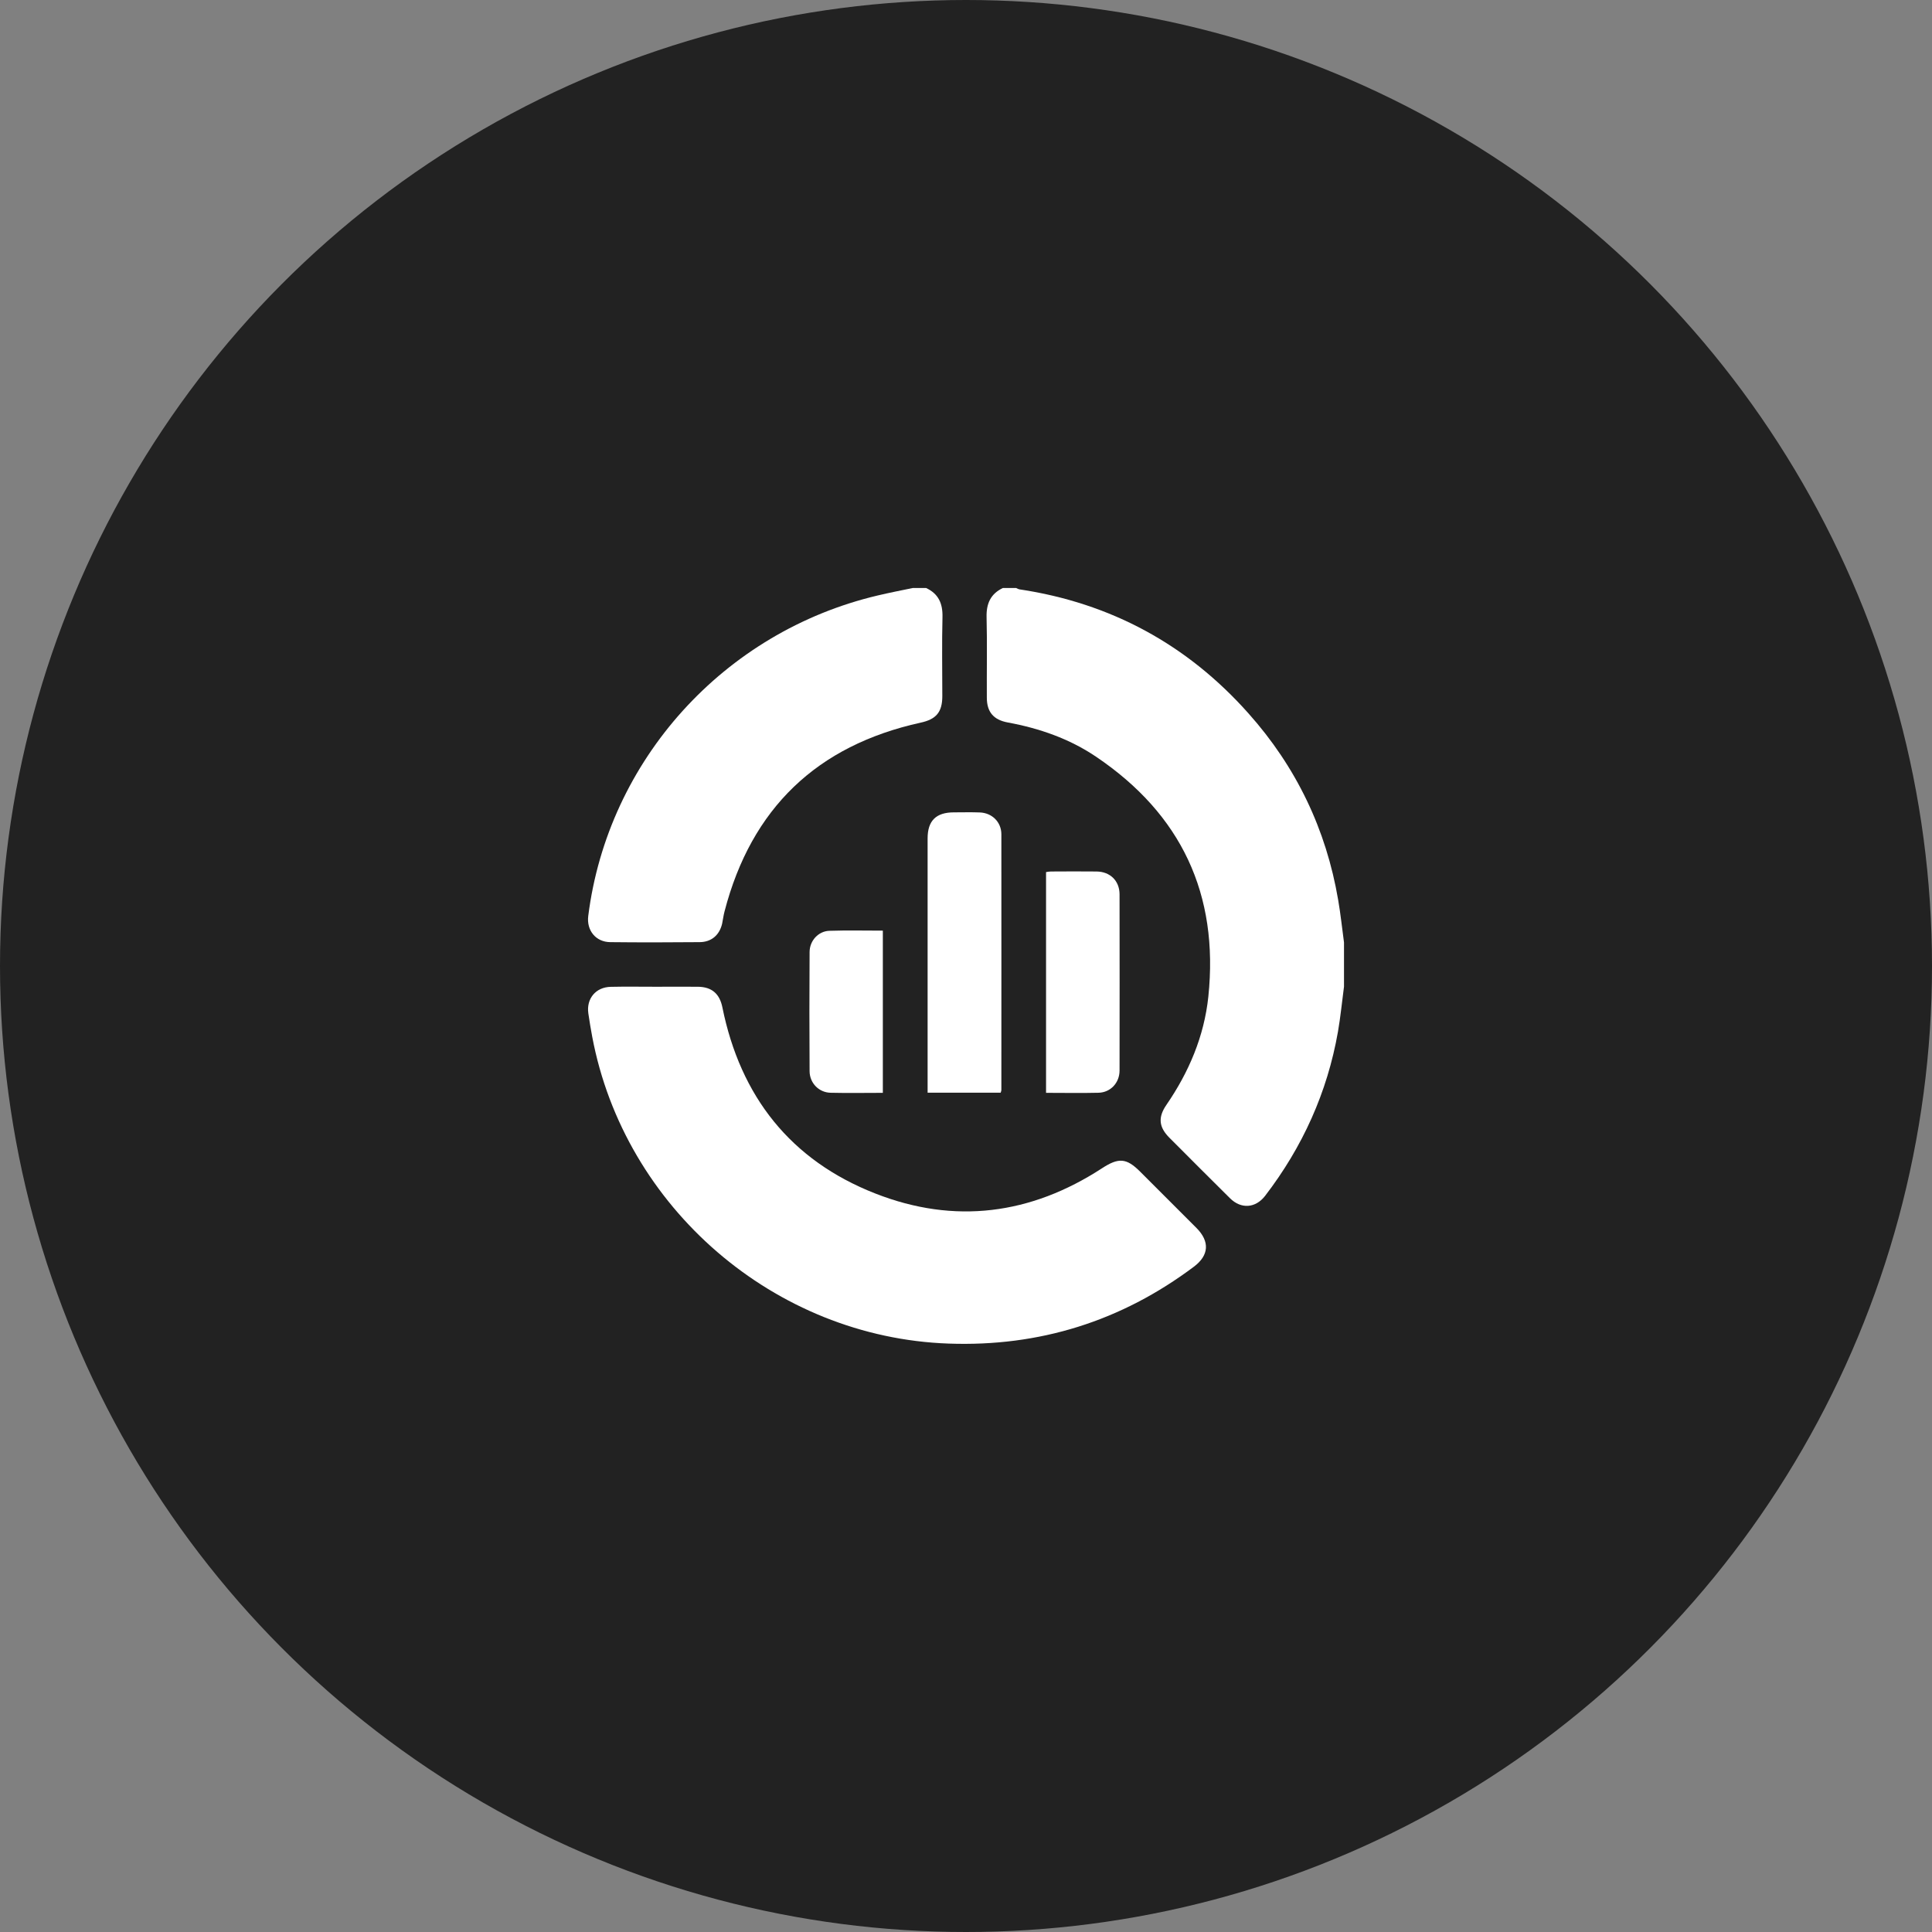
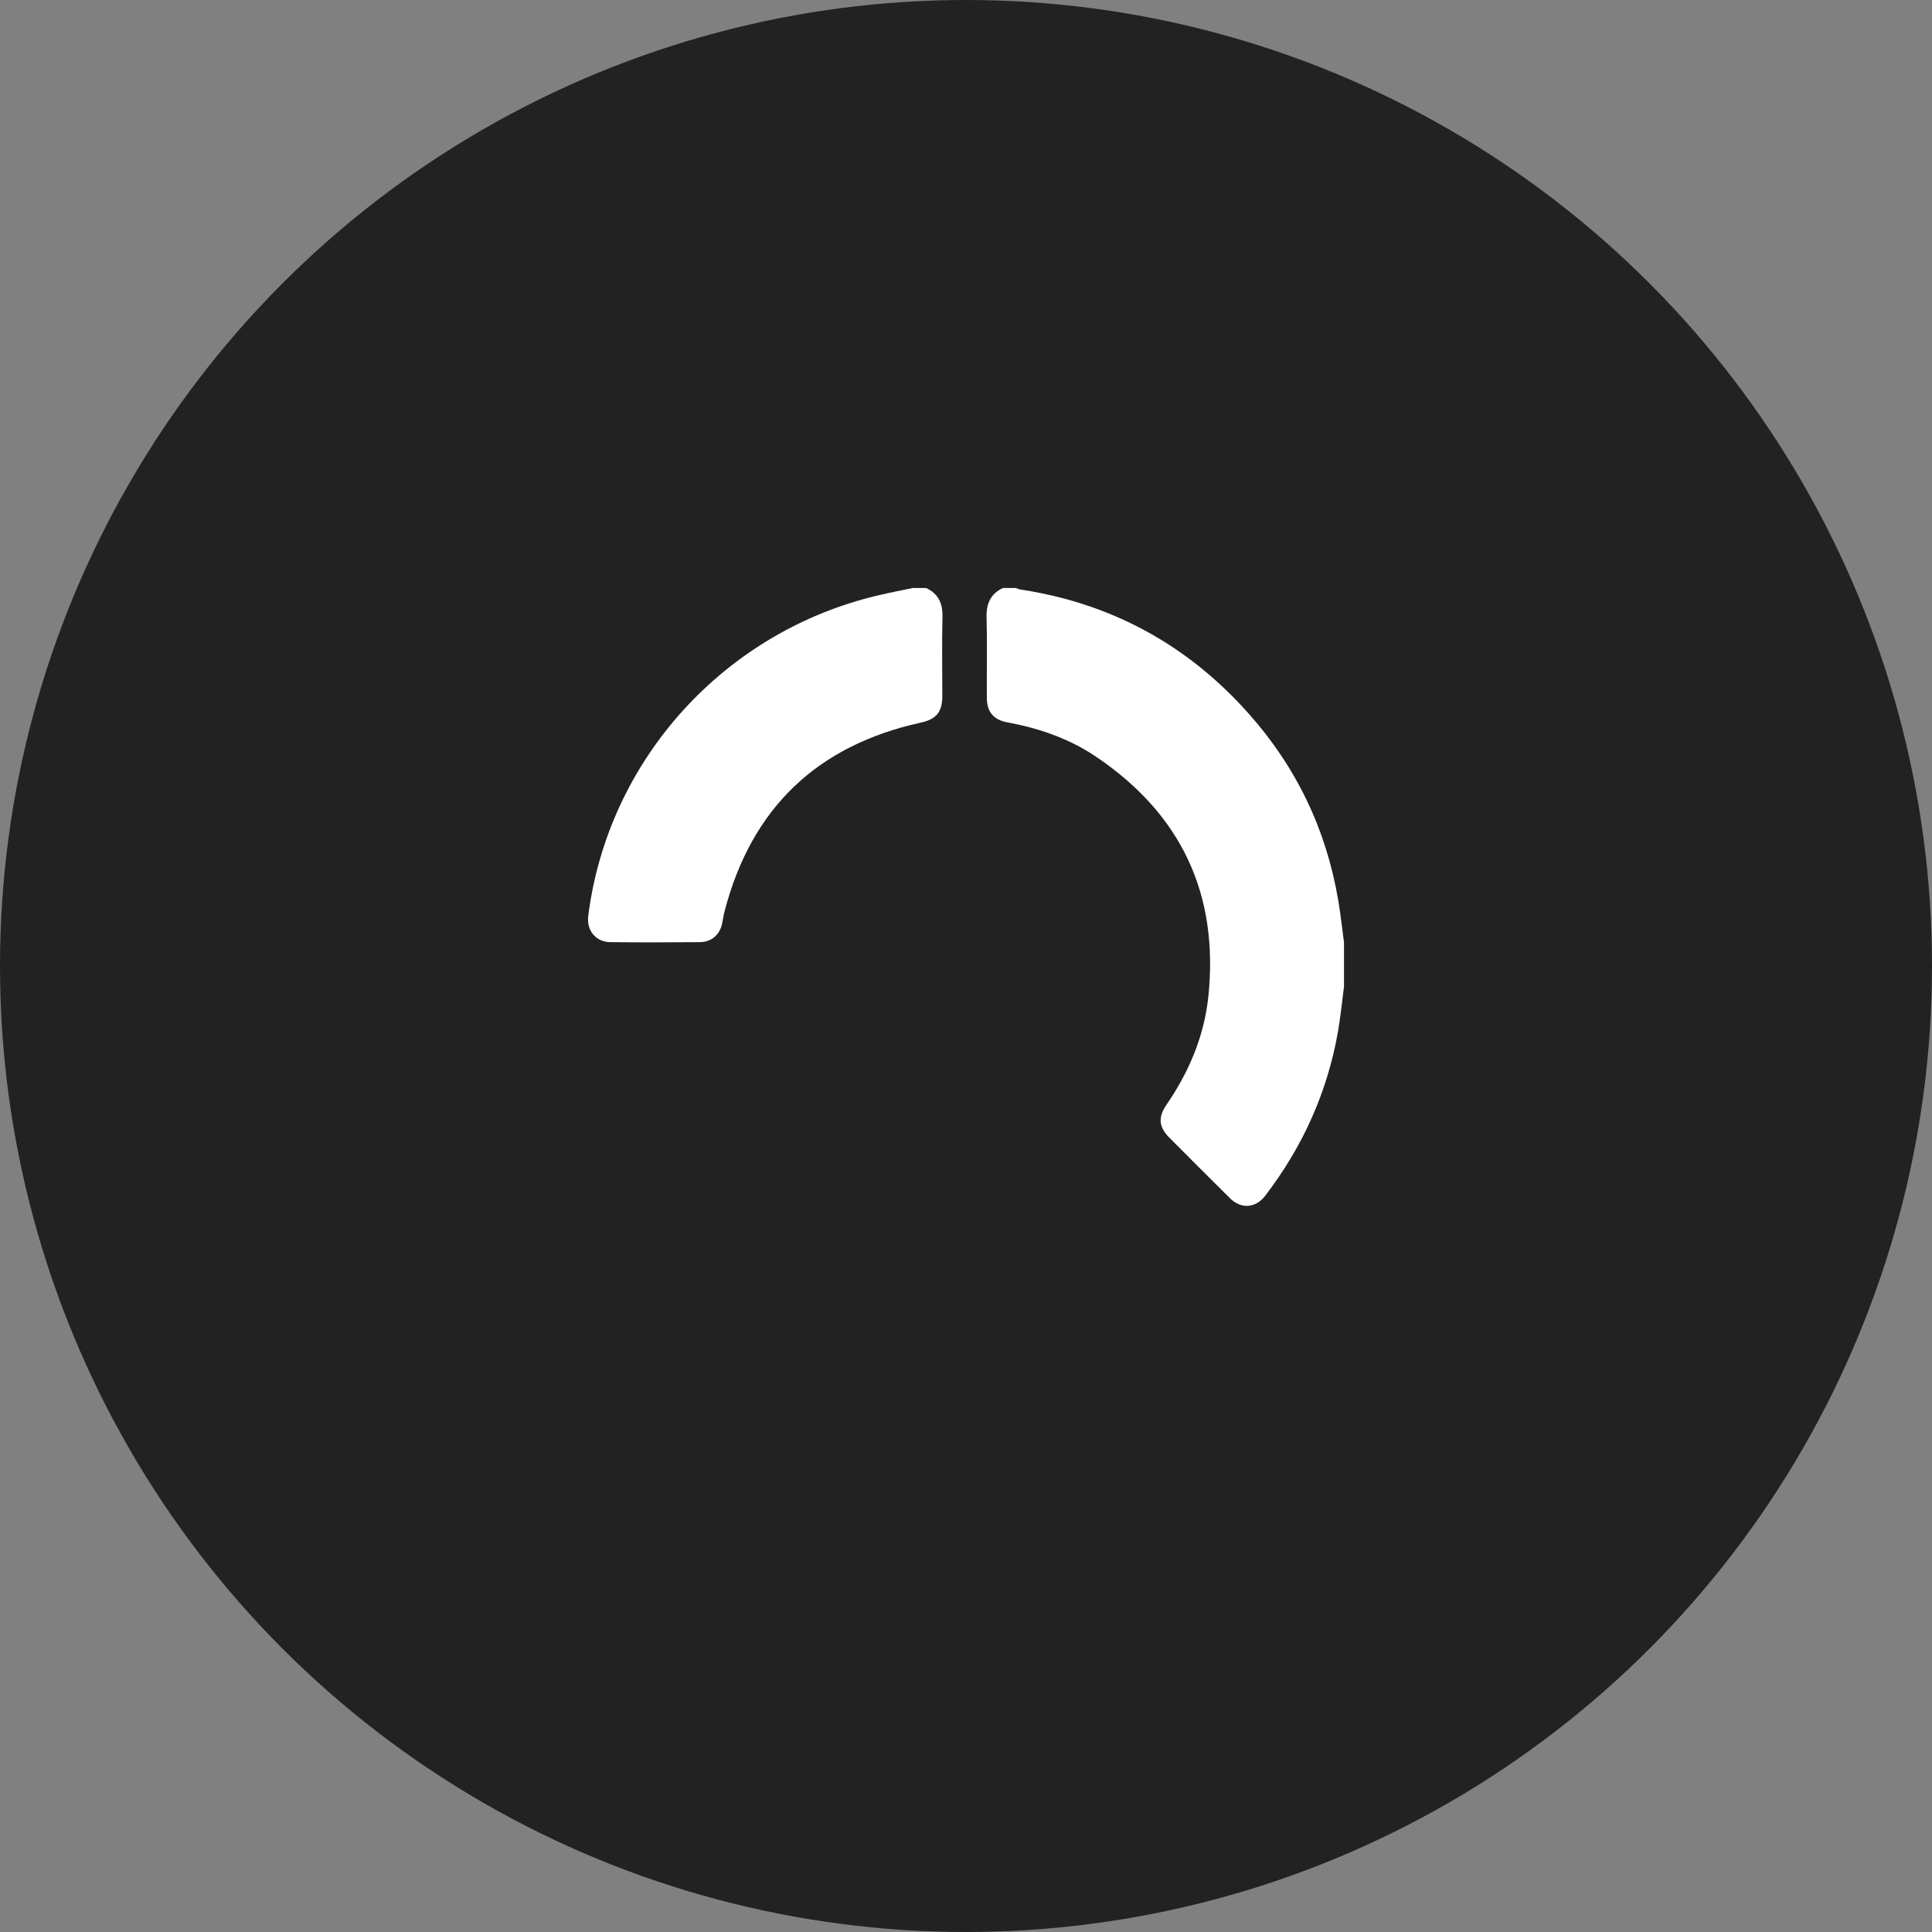
<svg xmlns="http://www.w3.org/2000/svg" width="23" height="23" viewBox="0 0 23 23" fill="none">
  <rect x="0" y="0" width="23" height="23" fill="#808080" stroke="none" />
  <circle cx="11.5" cy="11.5" r="11.5" fill="#222222" />
  <g clip-path="url(#clip0_6011_58379)">
    <path d="M16 11.746C15.976 11.925 15.959 12.105 15.928 12.283C15.801 13.005 15.507 13.655 15.061 14.236C14.947 14.384 14.775 14.396 14.643 14.265C14.402 14.026 14.162 13.786 13.922 13.545C13.795 13.418 13.784 13.301 13.886 13.153C14.154 12.763 14.335 12.337 14.385 11.865C14.512 10.646 14.062 9.691 13.046 9.007C12.73 8.794 12.373 8.67 11.998 8.601C11.829 8.57 11.748 8.477 11.748 8.305C11.746 7.986 11.753 7.667 11.745 7.347C11.741 7.187 11.792 7.07 11.939 7C11.992 7 12.045 7 12.097 7C12.11 7.005 12.123 7.014 12.136 7.016C13.223 7.179 14.134 7.673 14.863 8.493C15.431 9.13 15.788 9.873 15.931 10.716C15.96 10.883 15.977 11.051 16 11.219V11.746V11.746Z" fill="white" />
    <path d="M11.025 7C11.173 7.069 11.224 7.185 11.22 7.347C11.212 7.66 11.218 7.974 11.218 8.287C11.218 8.478 11.145 8.563 10.96 8.603C9.724 8.875 8.945 9.624 8.626 10.848C8.613 10.896 8.607 10.946 8.597 10.995C8.566 11.131 8.47 11.215 8.329 11.216C7.975 11.219 7.62 11.22 7.266 11.216C7.093 11.215 6.981 11.076 7.003 10.904C7.237 9.049 8.617 7.521 10.449 7.089C10.588 7.056 10.727 7.029 10.867 7C10.92 7 10.972 7 11.025 7Z" fill="white" />
-     <path d="M7.798 11.747C7.968 11.747 8.138 11.746 8.308 11.747C8.474 11.749 8.567 11.83 8.6 11.993C8.815 13.054 9.412 13.814 10.422 14.209C11.364 14.578 12.271 14.46 13.119 13.908C13.316 13.78 13.409 13.784 13.573 13.948C13.797 14.172 14.021 14.395 14.244 14.619C14.404 14.78 14.393 14.944 14.214 15.079C13.348 15.729 12.373 16.034 11.292 15.995C9.223 15.922 7.433 14.378 7.05 12.341C7.033 12.248 7.017 12.156 7.004 12.064C6.979 11.888 7.093 11.751 7.272 11.748C7.447 11.744 7.623 11.747 7.799 11.747L7.798 11.747Z" fill="white" />
-     <path d="M11.914 13.008H11.043C11.043 12.975 11.043 12.944 11.043 12.914C11.043 11.936 11.043 10.958 11.043 9.981C11.043 9.77 11.144 9.671 11.356 9.671C11.459 9.671 11.561 9.668 11.664 9.672C11.809 9.677 11.92 9.785 11.921 9.93C11.922 10.946 11.921 11.961 11.921 12.977C11.921 12.985 11.917 12.993 11.913 13.008H11.914Z" fill="white" />
-     <path d="M12.453 13.01V10.382C12.472 10.379 12.492 10.375 12.511 10.375C12.692 10.374 12.874 10.373 13.055 10.375C13.216 10.377 13.327 10.486 13.328 10.645C13.329 11.345 13.329 12.044 13.328 12.744C13.328 12.891 13.221 13.005 13.078 13.009C12.873 13.014 12.668 13.01 12.453 13.01H12.453Z" fill="white" />
-     <path d="M10.51 13.01C10.297 13.01 10.093 13.014 9.888 13.009C9.749 13.006 9.639 12.894 9.638 12.753C9.635 12.28 9.635 11.806 9.638 11.332C9.639 11.198 9.743 11.085 9.874 11.081C10.084 11.074 10.294 11.079 10.51 11.079V13.01H10.51Z" fill="white" />
  </g>
  <defs>
    <clipPath id="clip0_6011_58379">
      <rect width="9" height="8.999" fill="white" transform="translate(7 7)" />
    </clipPath>
  </defs>
</svg>